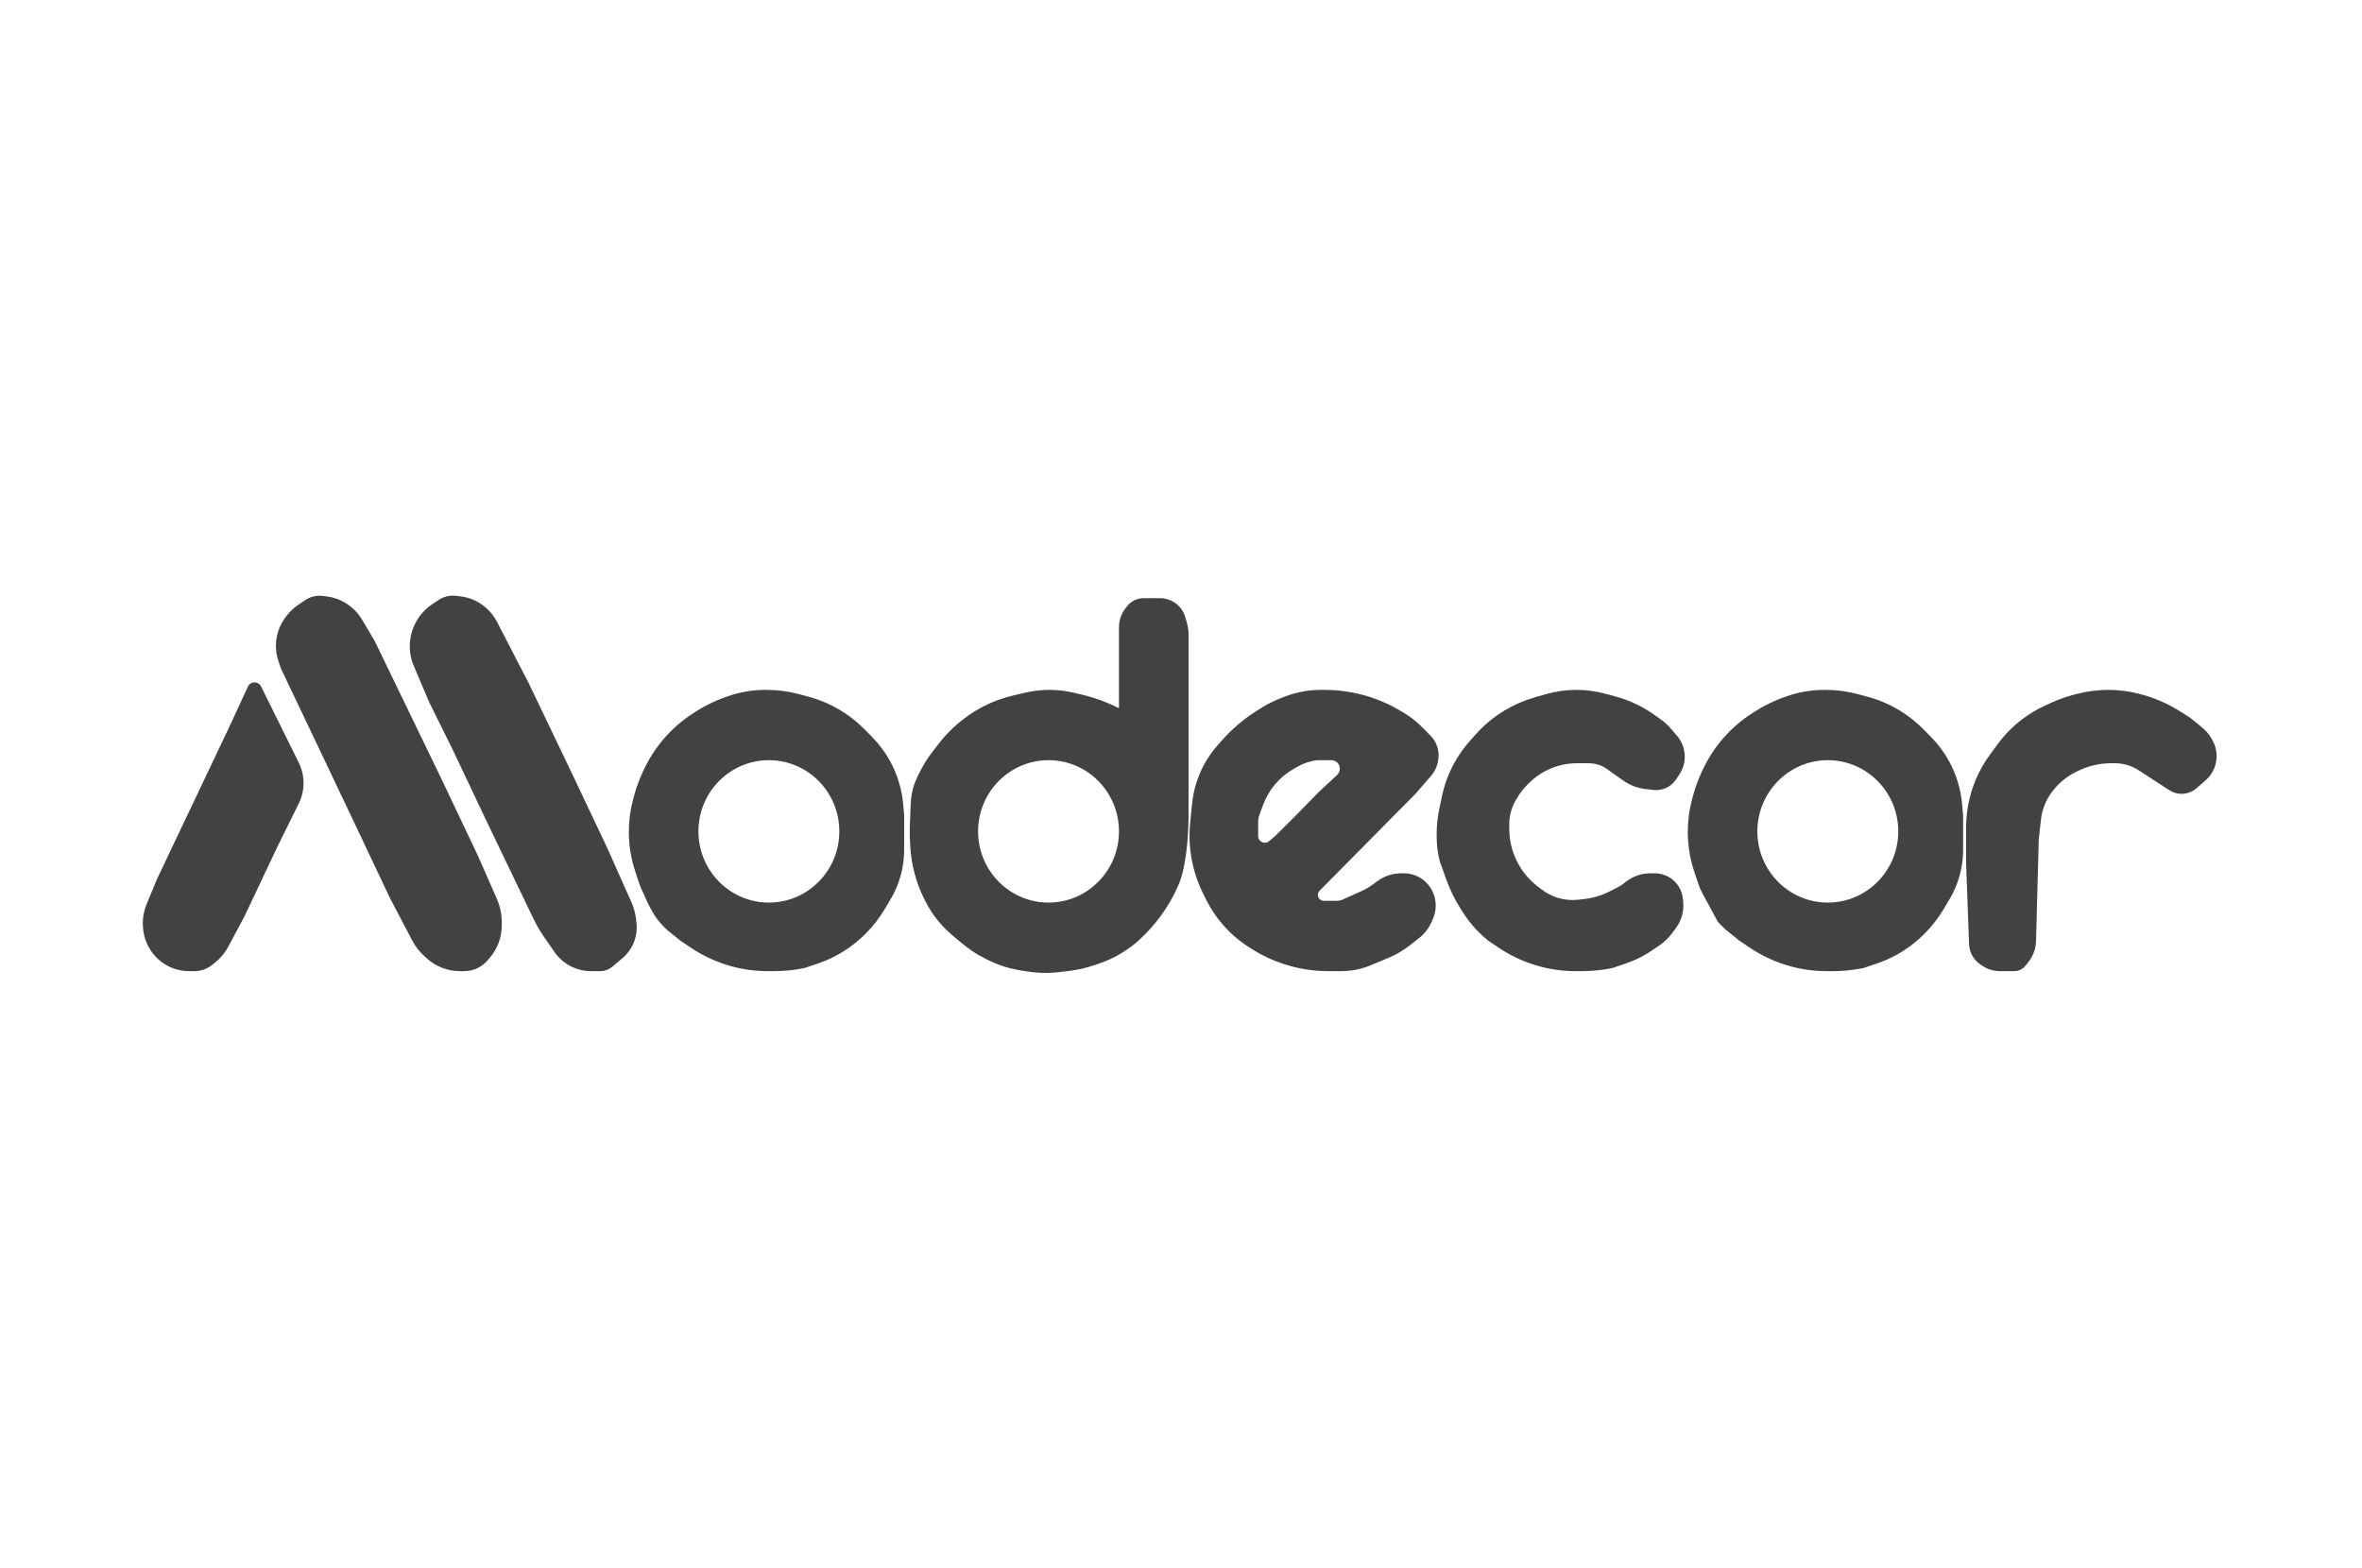
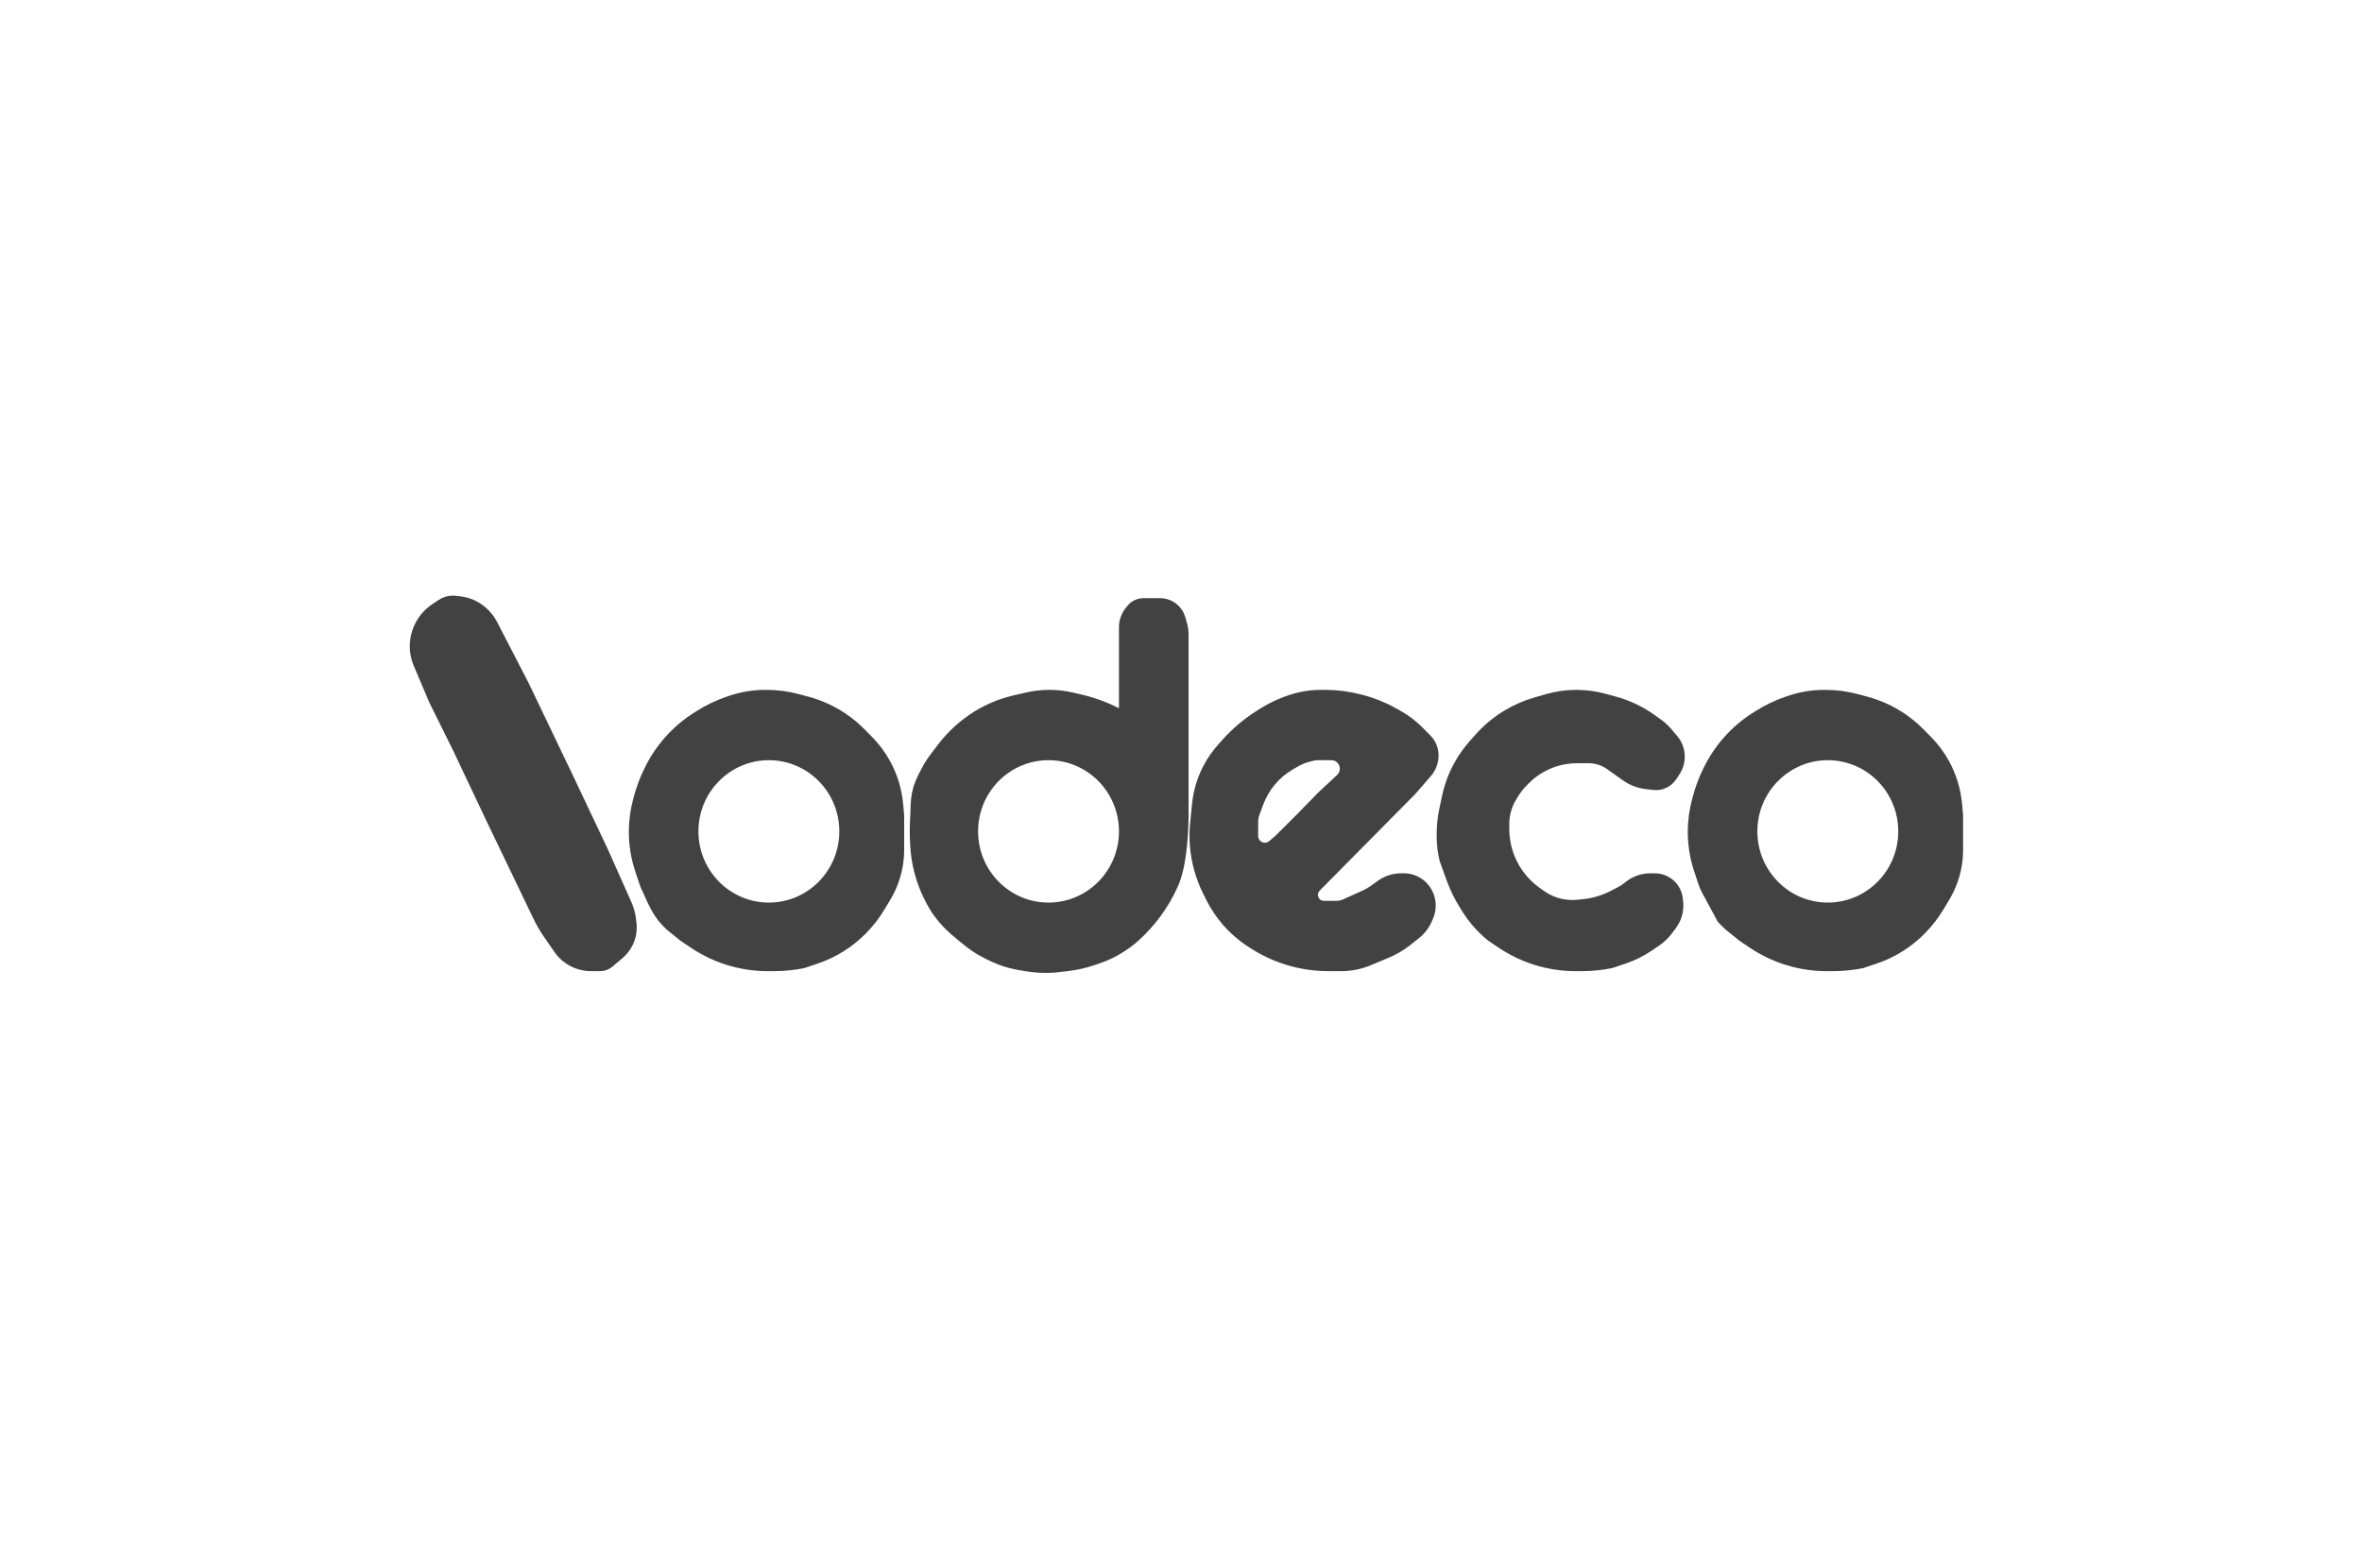
<svg xmlns="http://www.w3.org/2000/svg" width="250" height="166" viewBox="0 0 250 166" fill="none">
-   <path d="M208.1 87.592C208.1 85.888 208.434 84.2 209.084 82.625C209.494 81.63 210.026 80.69 210.667 79.826L211.499 78.705C212.218 77.735 213.072 76.873 214.034 76.143C214.773 75.583 215.57 75.106 216.412 74.719L217.073 74.415C218.133 73.928 219.245 73.566 220.388 73.335L220.611 73.29C221.448 73.12 222.301 73.035 223.155 73.035C224.216 73.035 225.272 73.167 226.301 73.427L226.495 73.475C227.887 73.827 229.219 74.385 230.447 75.129L231.15 75.556C231.581 75.817 231.991 76.111 232.376 76.436L233.186 77.118C233.538 77.415 233.835 77.772 234.062 78.173L234.176 78.376C234.695 79.294 234.758 80.402 234.346 81.373C234.144 81.85 233.835 82.275 233.444 82.614L232.472 83.456C232.037 83.833 231.481 84.04 230.905 84.04C230.442 84.04 229.99 83.906 229.602 83.654L226.346 81.538C225.927 81.266 225.466 81.064 224.981 80.942C224.616 80.85 224.242 80.803 223.866 80.803H223.444C222.199 80.803 220.971 81.096 219.86 81.657L219.63 81.774C218.784 82.201 218.036 82.799 217.433 83.53L217.344 83.639C216.948 84.119 216.63 84.658 216.401 85.237C216.205 85.732 216.076 86.25 216.018 86.779L215.786 88.895L215.499 99.629C215.477 100.435 215.195 101.213 214.694 101.845L214.398 102.219C214.257 102.397 214.08 102.543 213.877 102.645C213.658 102.756 213.416 102.813 213.171 102.813H211.687C211.019 102.813 210.366 102.614 209.812 102.241L209.613 102.106C209.051 101.728 208.651 101.155 208.488 100.498C208.443 100.316 208.417 100.129 208.41 99.942L208.1 91.485V87.592Z" fill="#424242" />
-   <path d="M163.6 73.494C164.654 73.19 165.746 73.035 166.843 73.035C167.871 73.035 168.894 73.171 169.886 73.438L170.98 73.733C172.445 74.128 173.829 74.778 175.067 75.654L175.775 76.156C176.188 76.448 176.563 76.791 176.89 77.177L177.513 77.911C178.033 78.524 178.319 79.303 178.319 80.108C178.319 80.773 178.124 81.423 177.757 81.978L177.41 82.504C177.166 82.874 176.83 83.174 176.434 83.374C175.992 83.597 175.495 83.687 175.003 83.632L174.21 83.543C173.334 83.444 172.497 83.126 171.778 82.617L170.063 81.403C169.804 81.22 169.52 81.076 169.219 80.974C168.883 80.861 168.531 80.803 168.176 80.803H166.895C165.773 80.803 164.668 81.067 163.667 81.573C162.978 81.921 162.351 82.378 161.808 82.926L161.627 83.109C161.228 83.513 160.88 83.963 160.59 84.451L160.438 84.706C160.191 85.123 160.006 85.574 159.89 86.044C159.794 86.433 159.745 86.832 159.745 87.232V87.744C159.745 88.927 160.018 90.094 160.543 91.155C161.071 92.223 161.841 93.154 162.791 93.874L163.213 94.194C163.673 94.543 164.187 94.816 164.735 95C165.456 95.243 166.221 95.329 166.979 95.253L167.552 95.195C168.53 95.096 169.482 94.818 170.359 94.374L171.169 93.965C171.451 93.822 171.718 93.65 171.964 93.451L172.053 93.379C172.792 92.782 173.713 92.456 174.664 92.456H175.157C175.951 92.456 176.711 92.773 177.27 93.338C177.742 93.814 178.038 94.437 178.112 95.104L178.149 95.444C178.258 96.436 177.988 97.432 177.394 98.234L176.981 98.789C176.595 99.31 176.122 99.762 175.584 100.124L174.784 100.664C173.942 101.231 173.028 101.683 172.065 102.007L170.633 102.49C169.568 102.705 168.485 102.813 167.398 102.813H166.766C165.296 102.813 163.835 102.591 162.431 102.155C161.075 101.733 159.787 101.115 158.609 100.321L157.504 99.576C156.443 98.719 155.532 97.693 154.805 96.539L154.548 96.13C153.958 95.194 153.472 94.196 153.097 93.155L152.38 91.161C152.167 90.301 152.06 89.418 152.06 88.532V88.3C152.06 87.405 152.153 86.511 152.339 85.635L152.629 84.266C152.889 83.043 153.326 81.865 153.928 80.77C154.389 79.932 154.943 79.148 155.579 78.434L156.182 77.757C157.058 76.772 158.076 75.924 159.203 75.241C160.201 74.636 161.274 74.166 162.394 73.842L163.6 73.494Z" fill="#424242" />
+   <path d="M163.6 73.494C164.654 73.19 165.746 73.035 166.843 73.035C167.871 73.035 168.894 73.171 169.886 73.438L170.98 73.733C172.445 74.128 173.829 74.778 175.067 75.654L175.775 76.156C176.188 76.448 176.563 76.791 176.89 77.177L177.513 77.911C178.033 78.524 178.319 79.303 178.319 80.108C178.319 80.773 178.124 81.423 177.757 81.978L177.41 82.504C177.166 82.874 176.83 83.174 176.434 83.374C175.992 83.597 175.495 83.687 175.003 83.632L174.21 83.543C173.334 83.444 172.497 83.126 171.778 82.617L170.063 81.403C169.804 81.22 169.52 81.076 169.219 80.974C168.883 80.861 168.531 80.803 168.176 80.803H166.895C165.773 80.803 164.668 81.067 163.667 81.573C162.978 81.921 162.351 82.378 161.808 82.926L161.627 83.109C161.228 83.513 160.88 83.963 160.59 84.451L160.438 84.706C160.191 85.123 160.006 85.574 159.89 86.044C159.794 86.433 159.745 86.832 159.745 87.232V87.744C159.745 88.927 160.018 90.094 160.543 91.155C161.071 92.223 161.841 93.154 162.791 93.874C163.673 94.543 164.187 94.816 164.735 95C165.456 95.243 166.221 95.329 166.979 95.253L167.552 95.195C168.53 95.096 169.482 94.818 170.359 94.374L171.169 93.965C171.451 93.822 171.718 93.65 171.964 93.451L172.053 93.379C172.792 92.782 173.713 92.456 174.664 92.456H175.157C175.951 92.456 176.711 92.773 177.27 93.338C177.742 93.814 178.038 94.437 178.112 95.104L178.149 95.444C178.258 96.436 177.988 97.432 177.394 98.234L176.981 98.789C176.595 99.31 176.122 99.762 175.584 100.124L174.784 100.664C173.942 101.231 173.028 101.683 172.065 102.007L170.633 102.49C169.568 102.705 168.485 102.813 167.398 102.813H166.766C165.296 102.813 163.835 102.591 162.431 102.155C161.075 101.733 159.787 101.115 158.609 100.321L157.504 99.576C156.443 98.719 155.532 97.693 154.805 96.539L154.548 96.13C153.958 95.194 153.472 94.196 153.097 93.155L152.38 91.161C152.167 90.301 152.06 89.418 152.06 88.532V88.3C152.06 87.405 152.153 86.511 152.339 85.635L152.629 84.266C152.889 83.043 153.326 81.865 153.928 80.77C154.389 79.932 154.943 79.148 155.579 78.434L156.182 77.757C157.058 76.772 158.076 75.924 159.203 75.241C160.201 74.636 161.274 74.166 162.394 73.842L163.6 73.494Z" fill="#424242" />
  <path d="M47.059 63.204C47.457 63.07 47.88 63.027 48.297 63.08L48.783 63.141C49.725 63.26 50.612 63.649 51.338 64.26L51.372 64.289C51.884 64.72 52.305 65.248 52.612 65.843L55.99 72.387L60.794 82.421L64.316 89.865L66.846 95.547C67.079 96.072 67.234 96.628 67.305 97.198L67.362 97.66C67.464 98.487 67.321 99.326 66.952 100.073C66.692 100.599 66.326 101.065 65.877 101.443L64.817 102.337C64.697 102.437 64.566 102.524 64.426 102.595C64.143 102.738 63.831 102.812 63.514 102.812H62.547C61.613 102.812 60.7 102.533 59.925 102.011C59.441 101.685 59.022 101.271 58.689 100.791L57.614 99.238C57.172 98.601 56.782 97.93 56.446 97.231L51.507 86.952L47.984 79.507L45.422 74.329L43.791 70.48C43.598 70.027 43.47 69.549 43.41 69.061C43.261 67.862 43.534 66.636 44.17 65.608C44.57 64.96 45.108 64.398 45.74 63.973L46.392 63.533C46.599 63.394 46.823 63.283 47.059 63.204Z" fill="#424242" />
-   <path d="M32.96 63.207C33.364 63.071 33.794 63.032 34.215 63.093L34.719 63.165C35.441 63.27 36.13 63.535 36.735 63.943L36.785 63.977C37.412 64.399 37.937 64.956 38.323 65.606L39.658 67.855L46.704 82.421L50.546 90.512L52.586 95.152C52.931 95.934 53.108 96.78 53.108 97.635V97.984C53.108 99.221 52.669 100.416 51.87 101.359L51.613 101.662C51.332 101.994 50.987 102.266 50.599 102.462C50.143 102.692 49.64 102.812 49.13 102.812H48.669C47.403 102.812 46.18 102.349 45.231 101.51L44.98 101.287C44.426 100.797 43.966 100.21 43.623 99.555L41.26 95.044L37.737 87.599L33.894 79.507L29.731 70.768L29.456 69.933C29.216 69.205 29.147 68.431 29.254 67.672C29.357 66.94 29.622 66.24 30.029 65.623L30.089 65.532C30.487 64.929 31 64.41 31.6 64.007L32.31 63.528C32.511 63.392 32.73 63.284 32.96 63.207Z" fill="#424242" />
-   <path d="M26.238 72.69C26.403 72.332 26.812 72.156 27.186 72.282C27.38 72.347 27.54 72.487 27.631 72.671L31.625 80.745C32.06 81.624 32.219 82.614 32.082 83.585C32.009 84.099 31.855 84.597 31.625 85.062L29.41 89.539L25.888 96.984L24.161 100.226C23.821 100.863 23.357 101.425 22.796 101.879L22.457 102.153C22.185 102.373 21.875 102.543 21.543 102.655C21.239 102.757 20.921 102.81 20.6 102.81H19.988C19.235 102.81 18.493 102.633 17.821 102.293C17.228 101.993 16.703 101.574 16.28 101.061L16.261 101.037C15.647 100.293 15.264 99.386 15.159 98.427L15.148 98.328C15.051 97.446 15.177 96.554 15.515 95.734L16.601 93.099L24.287 76.916L26.238 72.69Z" fill="#424242" />
  <path fill-rule="evenodd" clip-rule="evenodd" d="M120.336 63.439C120.562 63.363 120.798 63.324 121.036 63.324H122.789C123.293 63.324 123.787 63.463 124.219 63.725C124.824 64.091 125.268 64.677 125.462 65.362L125.633 65.968C125.744 66.361 125.801 66.769 125.801 67.178L125.801 86.139C125.801 86.215 125.801 86.292 125.801 86.368C125.801 86.453 125.8 86.538 125.799 86.623C125.787 87.693 125.681 91.225 124.84 93.426C124.78 93.583 124.711 93.746 124.636 93.913C123.673 96.056 122.258 97.984 120.526 99.557C120.254 99.804 119.98 100.033 119.716 100.223C118.351 101.209 117.467 101.634 115.873 102.165C114.778 102.53 114.134 102.659 112.991 102.813C111.256 103.045 110.239 103.079 108.508 102.813C106.827 102.553 105.869 102.281 104.345 101.518C103.133 100.911 102.511 100.44 101.463 99.576C100.367 98.672 99.758 98.124 98.901 96.986C98.512 96.47 98.138 95.805 97.809 95.145C96.944 93.403 96.448 91.488 96.339 89.542C96.272 88.345 96.278 87.669 96.339 86.472C96.353 86.197 96.361 85.948 96.369 85.713C96.393 84.919 96.413 84.292 96.659 83.392C96.889 82.553 97.443 81.52 97.835 80.85C98.109 80.381 98.426 79.94 98.757 79.51L99.327 78.769C100.107 77.756 101.017 76.852 102.033 76.082L102.076 76.049C102.734 75.551 103.434 75.113 104.169 74.742C105.137 74.253 106.159 73.881 107.214 73.635L108.541 73.326C109.37 73.132 110.219 73.034 111.07 73.034C111.921 73.034 112.77 73.132 113.599 73.326L114.421 73.517C115.811 73.842 117.159 74.331 118.435 74.977V66.391C118.435 65.663 118.681 64.956 119.131 64.388L119.308 64.164C119.575 63.827 119.932 63.575 120.336 63.439ZM95.699 86.305V89.967C95.699 91.184 95.482 92.391 95.059 93.531C94.846 94.107 94.581 94.662 94.267 95.19L93.664 96.207C93.101 97.154 92.426 98.029 91.652 98.811L91.62 98.844C90.926 99.545 90.155 100.165 89.322 100.691C88.453 101.24 87.522 101.683 86.549 102.011L85.131 102.489C84.066 102.704 82.983 102.813 81.897 102.813H81.258C79.792 102.813 78.334 102.591 76.933 102.155C75.574 101.733 74.283 101.113 73.1 100.316L72.002 99.576L70.563 98.412C70.46 98.329 69.975 97.834 69.646 97.422C68.849 96.423 68.089 94.538 68.089 94.538C67.922 94.229 67.783 93.905 67.673 93.572L67.223 92.208C66.782 90.871 66.558 89.471 66.558 88.061C66.558 86.896 66.711 85.735 67.015 84.611L67.115 84.24C67.383 83.245 67.748 82.281 68.204 81.359L68.281 81.204C68.837 80.078 69.538 79.031 70.366 78.091C71.239 77.098 72.244 76.233 73.352 75.52L73.638 75.336C74.678 74.667 75.795 74.13 76.964 73.736L77.187 73.661C77.785 73.459 78.399 73.305 79.021 73.201C79.677 73.09 80.342 73.034 81.007 73.034H81.123C82.296 73.034 83.463 73.189 84.596 73.495L85.6 73.765C86.986 74.139 88.302 74.739 89.495 75.543C90.213 76.027 90.883 76.582 91.493 77.199L92.294 78.008C93.065 78.788 93.722 79.676 94.245 80.644C94.993 82.03 95.451 83.556 95.593 85.128L95.699 86.305ZM128.898 78.87C128.33 79.509 127.837 80.213 127.431 80.968C126.745 82.244 126.317 83.646 126.172 85.091L125.97 87.108C125.892 87.879 125.88 88.655 125.934 89.427C126.057 91.212 126.528 92.955 127.32 94.555L127.644 95.211C128.121 96.175 128.718 97.073 129.42 97.885C130.206 98.792 131.115 99.581 132.121 100.228L132.42 100.42C133.553 101.149 134.794 101.725 136.077 102.124C137.531 102.577 139.064 102.813 140.585 102.813H141.957C142.5 102.813 143.041 102.758 143.574 102.651C144.106 102.543 144.627 102.383 145.128 102.171L147.065 101.356C147.83 101.034 148.548 100.61 149.202 100.096L150.177 99.33C150.782 98.854 151.257 98.231 151.559 97.519L151.684 97.226C151.93 96.646 152.012 95.999 151.923 95.374C151.806 94.545 151.387 93.776 150.75 93.24C150.148 92.733 149.389 92.455 148.605 92.455H148.289C147.409 92.455 146.551 92.733 145.835 93.25L145.233 93.684C144.875 93.943 144.492 94.164 144.09 94.345L142.123 95.228C141.918 95.32 141.697 95.368 141.472 95.368H140.116C139.69 95.368 139.39 94.946 139.524 94.538C139.555 94.445 139.606 94.361 139.675 94.292L149.818 84.039L151.462 82.141C151.853 81.689 152.112 81.136 152.209 80.544L152.223 80.46C152.325 79.841 152.23 79.206 151.953 78.644C151.812 78.359 151.626 78.098 151.402 77.873L150.552 77.013C149.853 76.306 149.057 75.705 148.189 75.226L147.632 74.919C146.532 74.312 145.36 73.85 144.145 73.543L143.99 73.504C142.757 73.192 141.489 73.034 140.218 73.034H139.826C139.23 73.034 138.635 73.084 138.046 73.183C137.356 73.3 136.679 73.483 136.024 73.731L135.774 73.826C134.892 74.161 134.046 74.587 133.251 75.098L132.873 75.342C131.58 76.173 130.405 77.179 129.379 78.33L128.898 78.87ZM81.38 95.553C85.498 95.553 88.836 92.178 88.836 88.016C88.836 83.853 85.498 80.479 81.38 80.479C77.261 80.479 73.923 83.853 73.923 88.016C73.923 92.178 77.261 95.553 81.38 95.553ZM138.978 80.548C139.159 80.502 139.345 80.479 139.531 80.479H140.922C141.414 80.479 141.812 80.882 141.812 81.379C141.812 81.63 141.708 81.871 141.525 82.041L139.562 83.866L138.617 84.838L138.119 85.341L137.29 86.196L134.986 88.492L134.323 89.052C134.196 89.159 134.036 89.218 133.871 89.218C133.482 89.218 133.166 88.899 133.166 88.506V87.026C133.166 86.763 133.213 86.503 133.304 86.257L133.701 85.186C133.983 84.427 134.389 83.721 134.903 83.098C135.448 82.436 136.107 81.878 136.847 81.451L137.364 81.153C137.766 80.92 138.197 80.745 138.646 80.632L138.978 80.548ZM110.979 95.553C115.097 95.553 118.435 92.178 118.435 88.016C118.435 83.853 115.097 80.479 110.979 80.479C106.86 80.479 103.522 83.853 103.522 88.016C103.522 92.178 106.86 95.553 110.979 95.553Z" fill="#424242" />
  <path fill-rule="evenodd" clip-rule="evenodd" d="M207.78 89.967V86.306L207.674 85.128C207.533 83.556 207.074 82.031 206.326 80.645C205.804 79.677 205.146 78.789 204.375 78.009L203.574 77.2C202.964 76.583 202.294 76.028 201.576 75.544C200.383 74.74 199.067 74.139 197.682 73.766L196.677 73.495C195.544 73.19 194.377 73.035 193.204 73.035H193.088C192.423 73.035 191.759 73.091 191.102 73.201C190.48 73.306 189.866 73.46 189.268 73.662L189.045 73.737C187.876 74.131 186.759 74.668 185.72 75.337L185.433 75.521C184.325 76.234 183.32 77.099 182.447 78.091C181.62 79.032 180.918 80.079 180.362 81.205L180.285 81.36C179.829 82.281 179.464 83.246 179.196 84.24L179.096 84.612C178.792 85.736 178.639 86.896 178.639 88.062C178.639 89.471 178.863 90.872 179.304 92.209L179.754 93.572C179.864 93.906 180.003 94.229 180.17 94.538C180.17 94.538 181.119 96.296 181.727 97.423C181.727 97.29 181.727 97.647 181.727 97.423C181.727 97.556 182.541 98.33 182.644 98.413L184.083 99.576L185.181 100.316C186.364 101.114 187.655 101.733 189.014 102.156C190.415 102.592 191.873 102.813 193.339 102.813H193.978C195.064 102.813 196.147 102.705 197.212 102.49L198.63 102.012C199.603 101.684 200.534 101.241 201.403 100.692C202.236 100.166 203.007 99.546 203.701 98.844L203.733 98.811C204.507 98.03 205.182 97.155 205.745 96.207L206.349 95.191C206.662 94.663 206.927 94.108 207.14 93.532C207.563 92.392 207.78 91.185 207.78 89.967ZM193.461 95.553C197.579 95.553 200.917 92.179 200.917 88.016C200.917 83.854 197.579 80.48 193.461 80.48C189.342 80.48 186.004 83.854 186.004 88.016C186.004 92.179 189.342 95.553 193.461 95.553Z" fill="#424242" />
</svg>